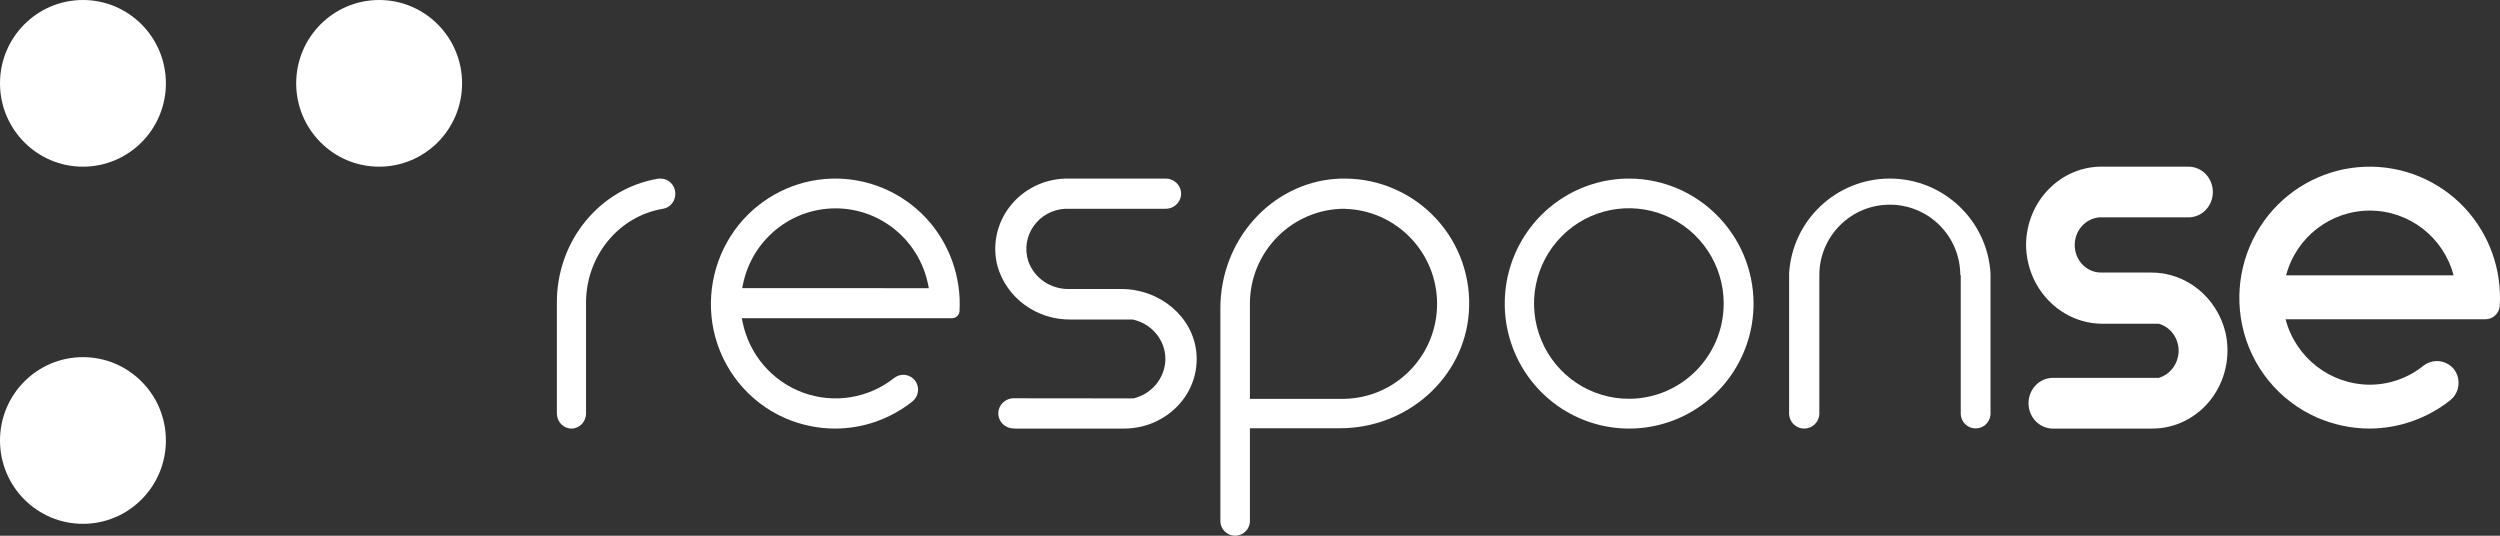
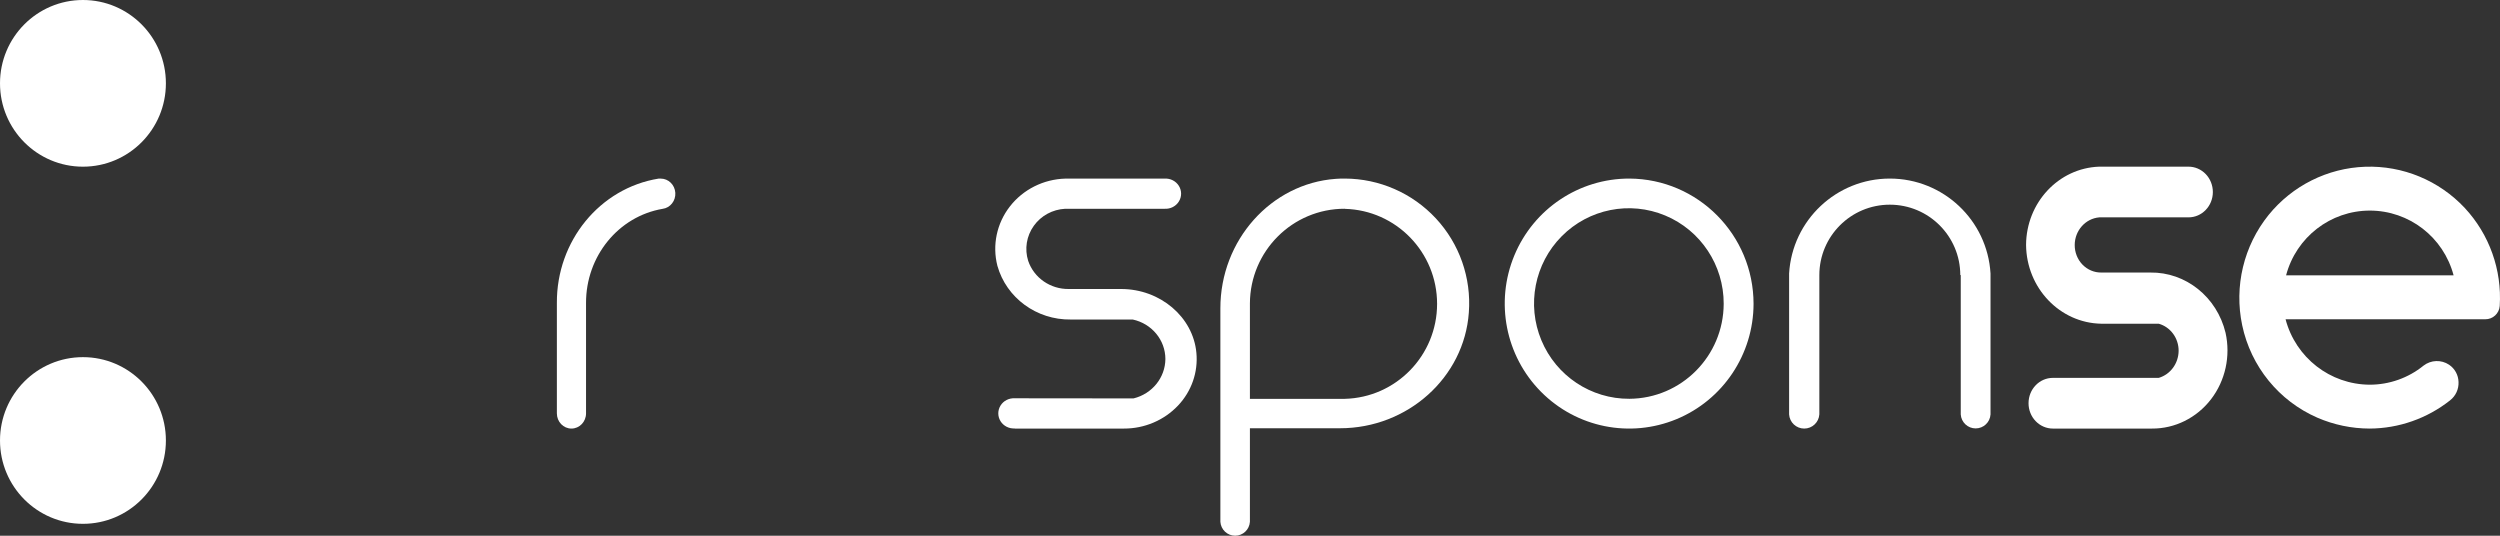
<svg xmlns="http://www.w3.org/2000/svg" width="140px" height="30px" viewBox="0 0 140 30" version="1.1">
  <rect x="0" y="0" width="140" height="30" fill="#333333" stroke="none" />
  <g id="Symbols" stroke="none" stroke-width="1" fill="#FFFFFF" fill-rule="evenodd">
    <path d="M31.185,16.965 L31.185,23.15 C31.185,23.62 31.55,24 32.001,24 C32.452,24 32.818,23.62 32.818,23.15 L32.818,16.965 C32.812,14.352 34.628,12.12 37.105,11.695 C37.533,11.64 37.845,11.247 37.818,10.799 C37.792,10.352 37.435,10.003 37.004,10.002 C36.963,9.999 36.921,9.999 36.88,10.002 C33.588,10.536 31.166,13.497 31.185,16.965 Z" id="Path" />
-     <path d="M53.732,17.443 C53.846,15.514 53.169,13.623 51.859,12.212 C50.482,10.738 48.541,9.933 46.533,10.004 C44.525,10.076 42.645,11.016 41.375,12.585 C40.047,14.235 39.527,16.4 39.96,18.479 C40.425,20.679 41.917,22.518 43.965,23.415 C44.853,23.801 45.809,24 46.776,24 C48.34,23.996 49.859,23.463 51.086,22.487 C51.301,22.319 51.422,22.057 51.411,21.784 C51.4,21.52 51.265,21.277 51.047,21.13 C50.749,20.93 50.357,20.944 50.074,21.166 C48.625,22.313 46.689,22.623 44.959,21.983 C43.228,21.344 41.951,19.847 41.583,18.028 L41.54,17.819 L53.316,17.819 C53.529,17.818 53.708,17.656 53.732,17.443 L53.732,17.443 Z M41.563,16.135 L41.605,15.929 C42.109,13.449 44.275,11.668 46.789,11.668 C49.302,11.668 51.469,13.449 51.972,15.929 L52.015,16.138 L41.563,16.135 Z" />
    <path d="M138.029,11.648 C136.587,10.106 134.553,9.264 132.448,9.338 C130.344,9.412 128.374,10.396 127.043,12.036 C125.647,13.766 125.103,16.036 125.563,18.215 C126.049,20.522 127.616,22.449 129.769,23.389 C130.695,23.79 131.692,23.998 132.7,24 C134.335,23.992 135.921,23.435 137.205,22.419 C137.519,22.174 137.695,21.792 137.678,21.394 C137.669,21.003 137.471,20.641 137.147,20.424 C136.709,20.133 136.135,20.154 135.718,20.475 C134.863,21.168 133.798,21.544 132.7,21.543 C130.487,21.53 128.558,20.029 127.992,17.879 L139.174,17.879 C139.597,17.884 139.952,17.559 139.985,17.135 C140.113,15.113 139.405,13.128 138.029,11.648 L138.029,11.648 Z M137.401,15.418 L128.021,15.418 C128.586,13.281 130.511,11.793 132.711,11.793 C134.912,11.793 136.837,13.281 137.401,15.418 L137.401,15.418 Z" />
    <path d="M56.828,24 L62.937,24 C64.089,24.004 65.19,23.536 65.97,22.711 C66.726,21.913 67.1,20.84 66.998,19.759 C66.816,17.755 64.976,16.184 62.782,16.184 L59.861,16.184 C58.828,16.202 57.904,15.564 57.579,14.61 C57.367,13.941 57.484,13.215 57.896,12.642 C58.299,12.078 58.947,11.727 59.652,11.691 L65.219,11.691 C65.541,11.71 65.849,11.554 66.016,11.284 C66.184,11.015 66.184,10.677 66.016,10.408 C65.849,10.139 65.541,9.982 65.219,10.002 L59.658,10.002 C58.436,10.037 57.295,10.609 56.556,11.558 C55.817,12.506 55.559,13.73 55.854,14.885 C56.359,16.682 58.048,17.919 59.962,17.893 L63.433,17.893 C64.499,18.122 65.26,19.041 65.262,20.104 C65.253,21.149 64.519,22.057 63.476,22.311 L56.828,22.304 C56.505,22.285 56.198,22.441 56.03,22.711 C55.863,22.98 55.863,23.318 56.03,23.587 C56.198,23.856 56.505,24.013 56.828,23.993 L56.828,24 Z" id="Path" />
    <path d="M68.341,17.263 L68.341,29.22 C68.369,29.659 68.731,30 69.168,30 C69.605,30 69.967,29.659 69.995,29.22 L69.995,23.982 L75.041,23.982 C78.827,23.982 81.998,21.136 82.255,17.502 C82.401,15.561 81.73,13.648 80.406,12.227 C79.086,10.81 77.241,10.004 75.308,10 C75.138,10 74.982,10 74.799,10.016 C71.179,10.278 68.341,13.451 68.341,17.263 Z M75.308,11.696 C78.183,11.768 80.477,14.128 80.477,17.015 C80.477,19.903 78.183,22.263 75.308,22.335 L69.995,22.335 L69.995,16.994 C70.007,14.058 72.384,11.686 75.308,11.69 L75.308,11.696 Z" />
    <path d="M91.248,10 C88.43,9.994 85.886,11.693 84.802,14.307 C83.718,16.921 84.307,19.933 86.296,21.939 C88.284,23.946 91.28,24.551 93.886,23.472 C96.491,22.394 98.194,19.844 98.199,17.013 C98.194,13.153 95.09,10.021 91.248,10 Z M91.248,22.332 C89.096,22.345 87.149,21.052 86.318,19.057 C85.487,17.063 85.936,14.761 87.456,13.23 C88.975,11.698 91.264,11.24 93.252,12.069 C95.24,12.898 96.533,14.85 96.527,17.013 C96.516,19.94 94.162,22.313 91.248,22.332 Z" />
    <path d="M109.802,15.398 C109.802,16.884 109.802,18.357 109.802,19.837 C109.802,20.962 109.802,22.086 109.802,23.208 C109.83,23.648 110.195,23.991 110.636,23.991 C111.077,23.991 111.442,23.648 111.469,23.208 L111.469,15.316 C111.293,12.33 108.82,10 105.829,10 C102.839,10 100.366,12.33 100.19,15.316 L100.19,23.204 C100.217,23.652 100.588,24 101.036,24 C101.484,24 101.855,23.652 101.883,23.204 L101.883,15.408 C101.883,13.228 103.65,11.462 105.829,11.462 C108.009,11.462 109.776,13.228 109.776,15.408 L109.802,15.398 Z" id="Path" />
    <path d="M120.416,15.262 L117.669,15.262 C117.274,15.266 116.894,15.104 116.615,14.814 C116.336,14.523 116.181,14.128 116.184,13.717 C116.188,12.908 116.787,12.237 117.563,12.172 L122.557,12.172 C123.31,12.172 123.92,11.537 123.92,10.754 L123.92,10.754 C123.92,10.378 123.777,10.016 123.522,9.75 C123.266,9.483 122.919,9.333 122.557,9.333 L117.553,9.333 C115.279,9.414 113.472,11.349 113.46,13.717 C113.484,16.131 115.35,18.086 117.669,18.128 L120.889,18.128 C121.547,18.313 122.004,18.934 122.003,19.643 C121.998,20.35 121.544,20.969 120.889,21.161 L114.96,21.161 C114.208,21.161 113.598,21.796 113.598,22.579 L113.598,22.579 C113.597,22.955 113.74,23.317 113.996,23.583 C114.252,23.85 114.599,24 114.96,24 L120.506,24 C121.793,24.009 123.012,23.404 123.817,22.359 C124.621,21.313 124.921,19.942 124.631,18.637 C124.149,16.631 122.403,15.233 120.416,15.262 Z" id="Path" />
-     <ellipse id="Oval" cx="21.232" cy="4.667" rx="4.645" ry="4.667" />
    <ellipse id="Oval" cx="4.645" cy="4.667" rx="4.645" ry="4.667" />
    <ellipse id="Oval" cx="4.645" cy="24.667" rx="4.645" ry="4.667" />
  </g>
</svg>